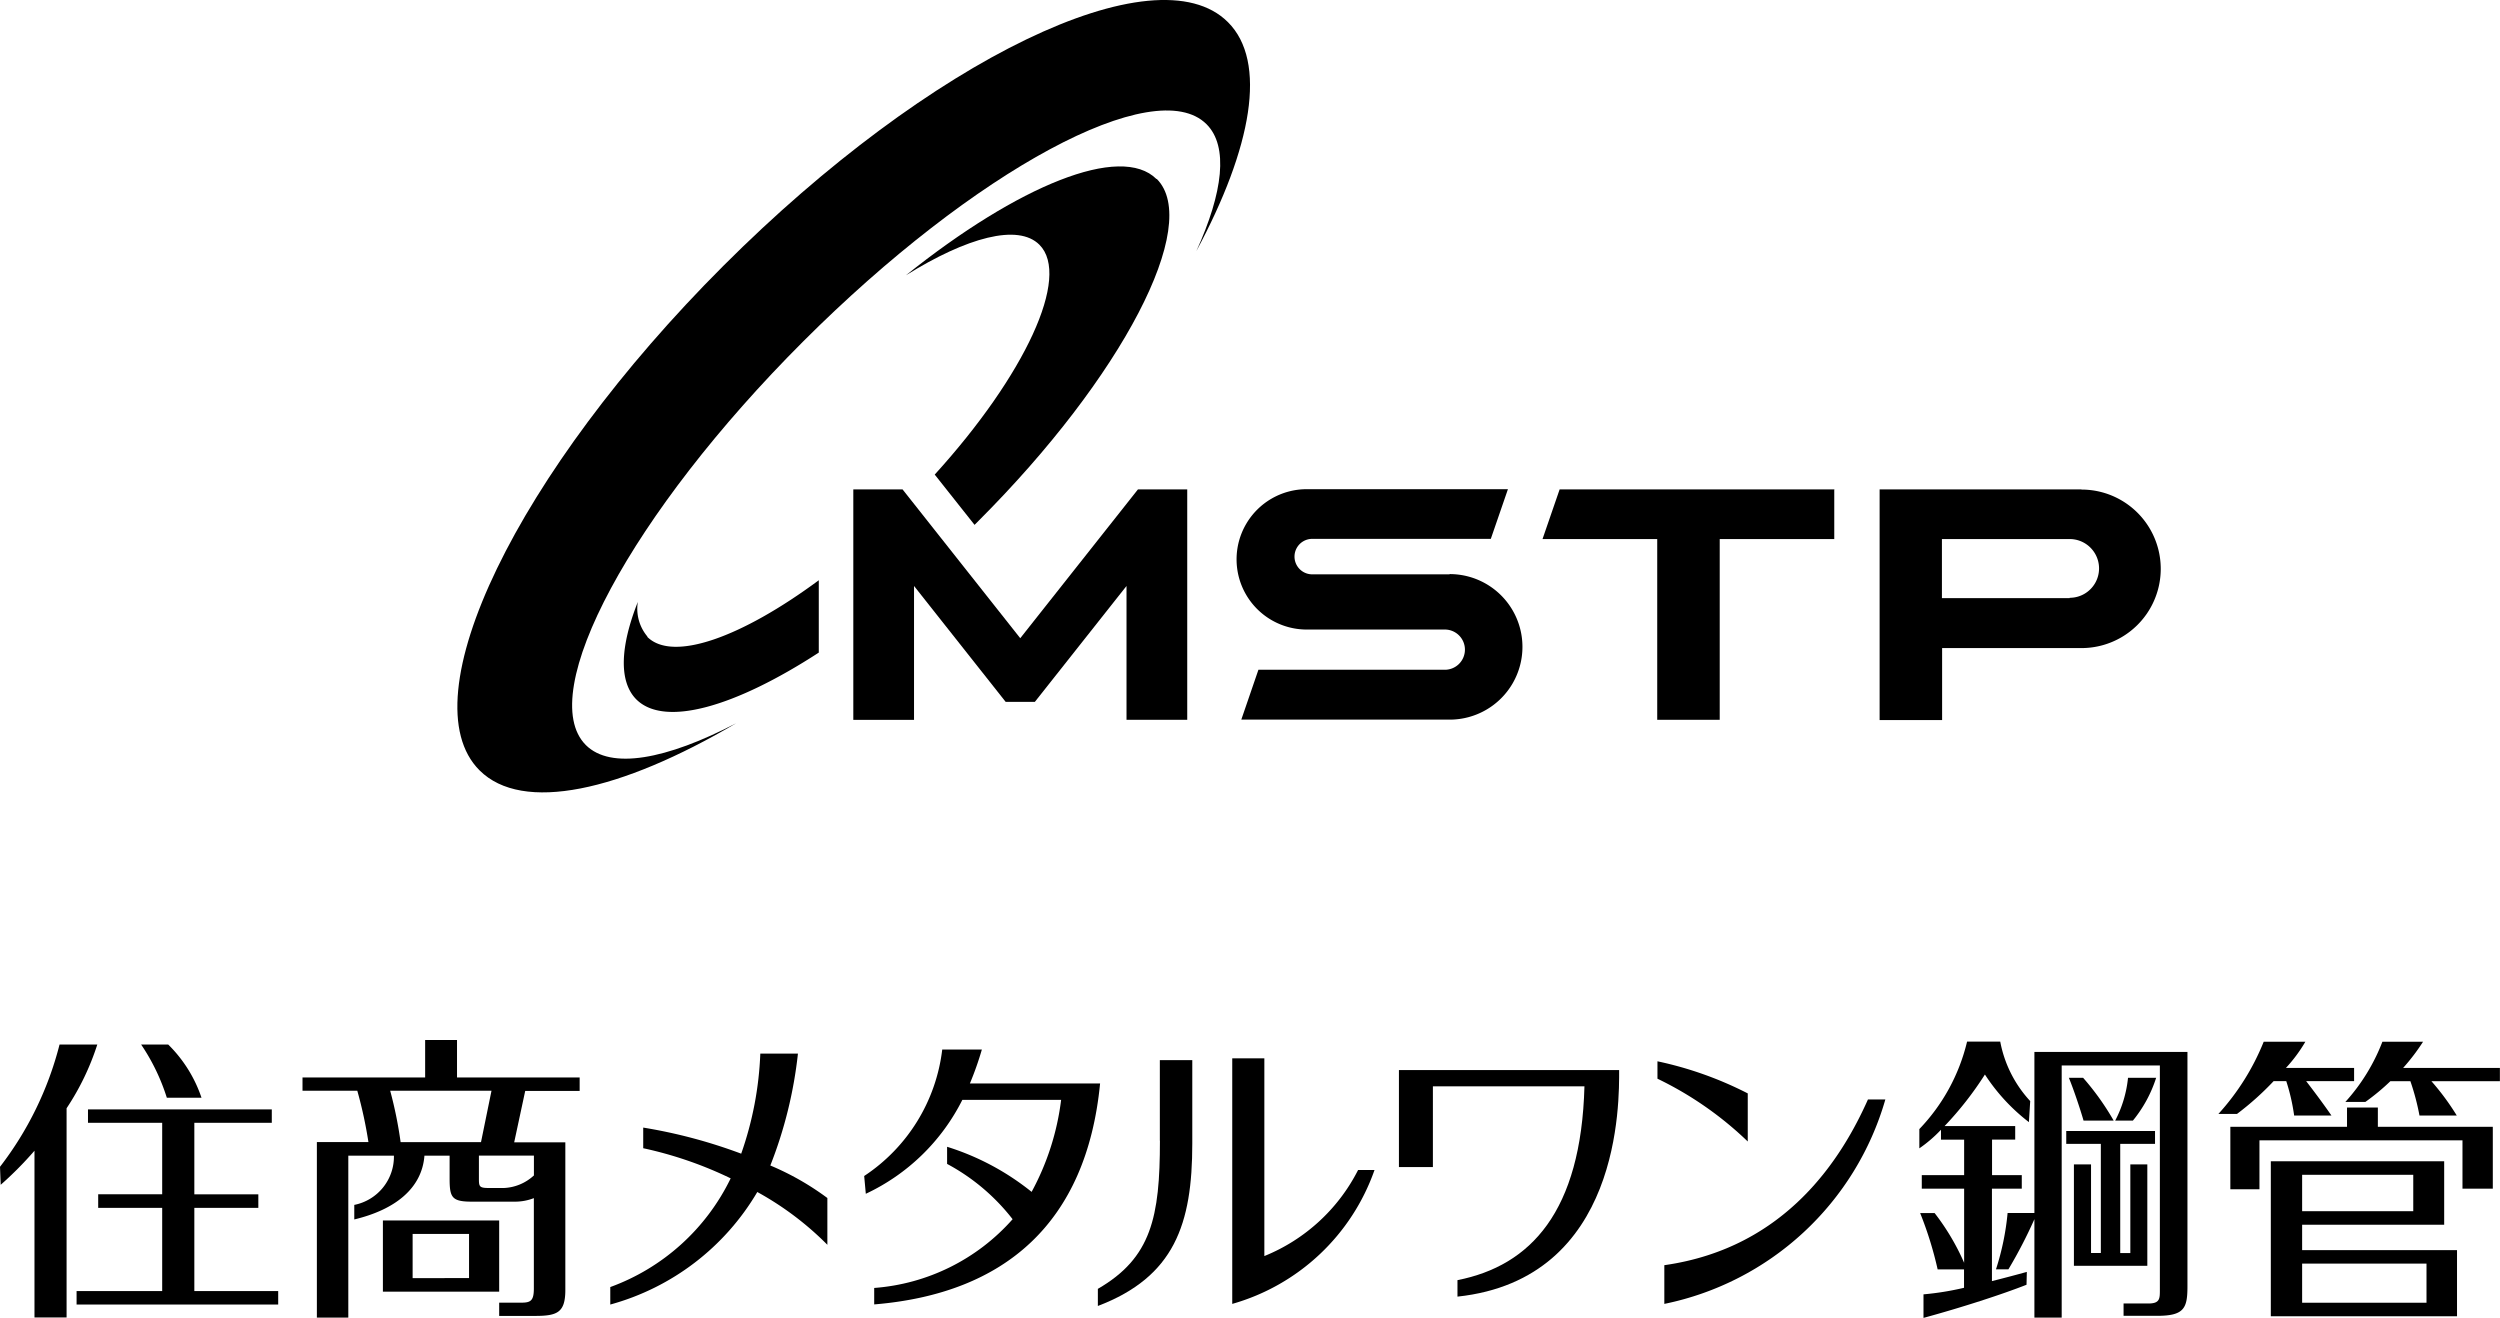
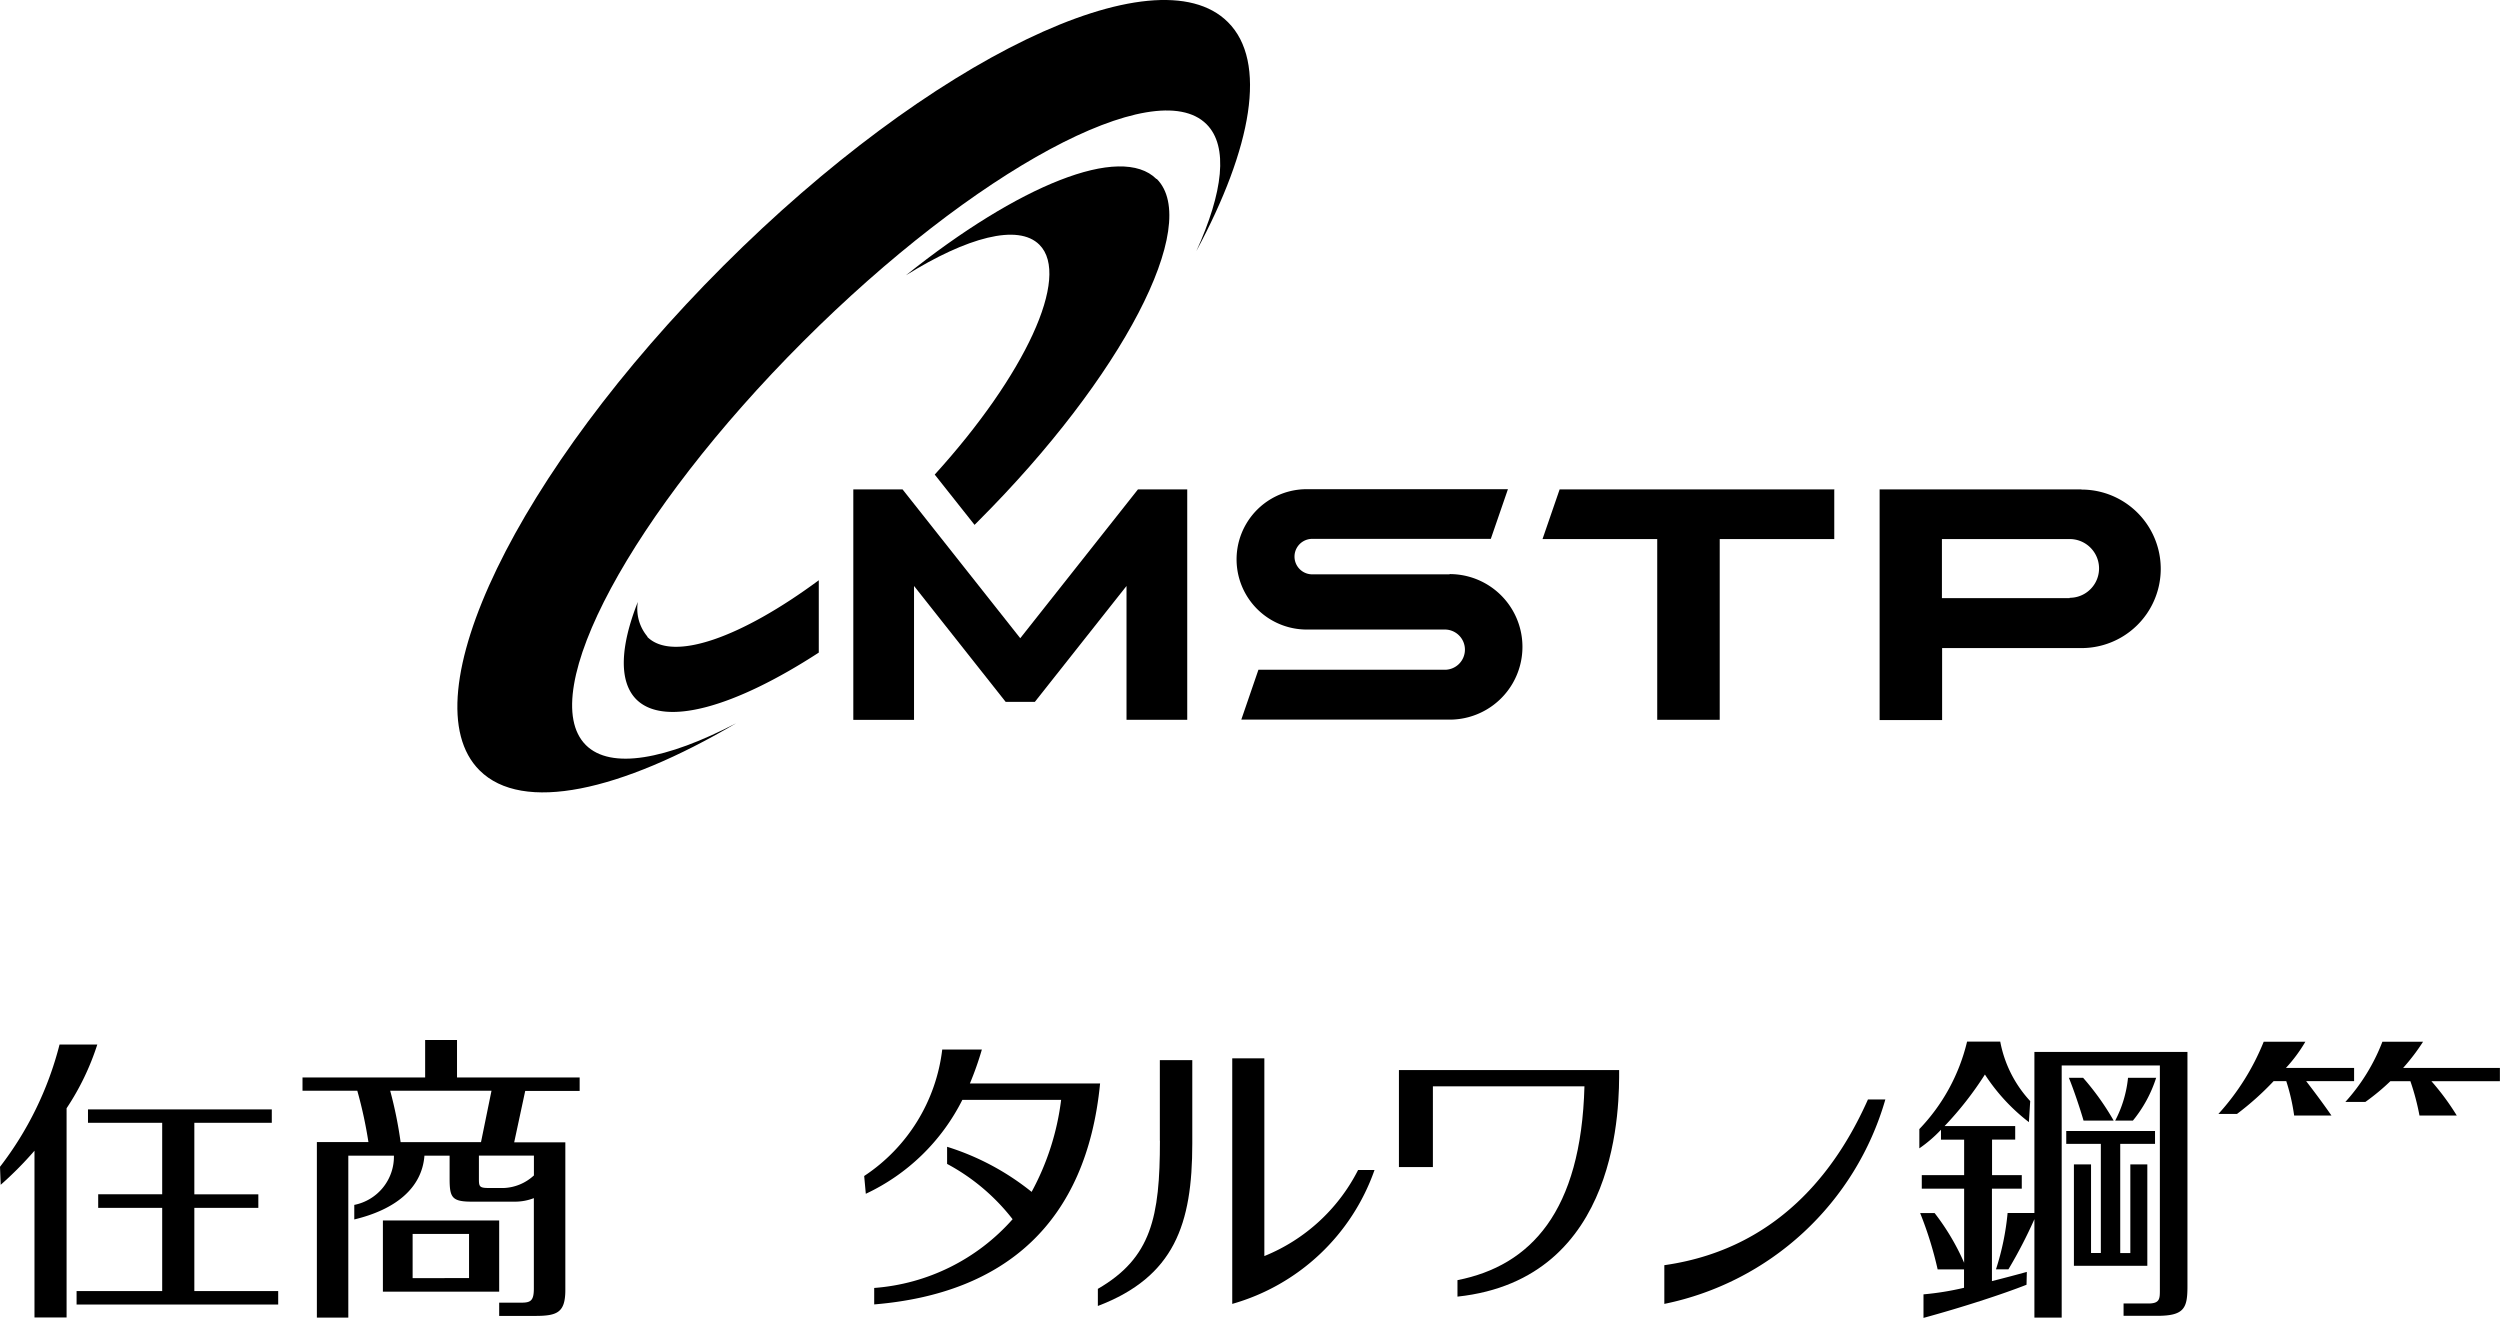
<svg xmlns="http://www.w3.org/2000/svg" width="116.807" height="61.574" viewBox="0 0 116.807 61.574">
  <g transform="translate(-6588.617 -3844.5)">
    <path d="M6,34.808c-2.4-2.4,2.137-10.841,10.15-18.855S32.6,3.4,35,5.8c1.032,1.032.774,3.187-.479,5.932C37.129,6.889,37.848,2.873,36,1.031,32.634-2.331,22.078,2.763,12.425,12.416S-2.331,32.625,1.031,35.987c2.008,2.008,6.577.986,11.993-2.2C9.754,35.489,7.166,35.968,6,34.808Z" transform="translate(6609.99 3844.504)" />
    <path d="M9.545,32.064a2.02,2.02,0,0,1-.451-1.621c-.82,2.072-.9,3.712-.074,4.55,1.317,1.317,4.615.359,8.529-2.183V29.43c-3.611,2.671-6.825,3.832-8.014,2.644Z" transform="translate(6609.324 3842.181)" />
    <path d="M34.457,9.029c-1.667-1.667-6.466.3-11.707,4.495,2.855-1.778,5.241-2.422,6.236-1.428,1.483,1.483-.682,6.107-4.891,10.74l1.861,2.349L26.14,25c6.715-6.715,10.436-13.862,8.327-15.981Z" transform="translate(6608.195 3843.838)" />
    <path d="M81.572,24.82H72.14V35.6h2.92V32.235h6.512a3.7,3.7,0,1,0,0-7.406ZM81.019,29.9H75.051V27.141h5.969a1.372,1.372,0,0,1,0,2.745Z" transform="translate(6604.298 3842.545)" />
    <path d="M33.381,24.82l-5.5,6.954-5.5-6.954h-2.3V35.588h2.837V29.333L27.2,34.749h1.363l4.283-5.416v6.254h2.837V24.82Z" transform="translate(6608.405 3842.545)" />
    <path d="M49.468,28.789H43.057a.829.829,0,1,1,0-1.658H51.4l.8-2.321H42.8a3.279,3.279,0,1,0,0,6.558h6.42a.94.94,0,1,1,0,1.879H40.542l-.8,2.33h9.736a3.4,3.4,0,0,0,0-6.8Z" transform="translate(6606.872 3842.546)" />
    <path d="M55.841,24.82l-.8,2.321H60.4v8.446h2.92V27.141h5.352V24.848l.009-.028Z" transform="translate(6605.647 3842.545)" />
-     <path d="M165.638,18.436a12.716,12.716,0,0,0-2.66-1.516,20.176,20.176,0,0,0,1.29-5.229H162.51a15.9,15.9,0,0,1-.893,4.677,24.118,24.118,0,0,0-4.578-1.219v.964a18.146,18.146,0,0,1,4.086,1.408A10.086,10.086,0,0,1,155.5,22.6v.817a11.5,11.5,0,0,0,6.869-5.258,14.317,14.317,0,0,1,3.274,2.466V18.436Z" transform="translate(6461.631 3882.035)" />
    <path d="M99.694,10.795H97.922a15.665,15.665,0,0,1-2.782,5.711l.033.841a16.736,16.736,0,0,0,1.578-1.592v7.79h1.5V13.771a11.913,11.913,0,0,0,1.436-2.981Z" transform="translate(6493.477 3882.51)" />
-     <path d="M111.92,13.285a6.314,6.314,0,0,0-1.554-2.485H109.1a9.515,9.515,0,0,1,1.2,2.485h1.611Z" transform="translate(6486.112 3882.505)" />
    <path d="M108.214,25.7V21.811h2.99v-.633h-2.99v-3.34h3.619V17.21h-8.588v.628h3.467v3.34h-2.99v.633h2.99V25.7h-4v.628h9.42V25.7Z" transform="translate(6489.483 3879.123)" />
    <path d="M269.264,16.23c-1.19,2.669-3.775,6.93-9.514,7.743v1.809a13.58,13.58,0,0,0,10.327-9.552Z" transform="translate(6406.629 3879.64)" />
-     <path d="M263.289,13.958a16.939,16.939,0,0,0-4.219-1.5v.813a16.246,16.246,0,0,1,4.219,2.934V13.962Z" transform="translate(6406.988 3881.629)" />
    <path d="M317.124,12.362h.591a9.3,9.3,0,0,1,.368,1.606h1.743c-.42-.609-.912-1.257-1.181-1.606h2.239v-.619H317.7a6.963,6.963,0,0,0,.907-1.224h-1.946a11.213,11.213,0,0,1-2.116,3.373h.869a13.4,13.4,0,0,0,1.71-1.531Z" transform="translate(6377.723 3882.653)" />
    <path d="M329.807,11.744a9.709,9.709,0,0,0,.931-1.224h-1.9a8.968,8.968,0,0,1-1.729,2.811h.935a10.23,10.23,0,0,0,1.167-.968h.935a11.227,11.227,0,0,1,.425,1.606h1.743a11.606,11.606,0,0,0-1.186-1.606h3.2v-.619H329.8Z" transform="translate(6371.091 3882.653)" />
-     <path d="M322.622,17.928v-.9h-1.441v.9H315.73v2.919h1.36V18.561h9.486v2.258h1.417V17.928Z" transform="translate(6377.095 3879.218)" />
-     <path d="M321.2,26.492V25.307h6.637V22.34h-8.1v7.242h8.7v-3.09H321.2Zm5.192-3.519v1.7H321.2v-1.7ZM321.2,28.949V27.121h5.811v1.828Z" transform="translate(6374.979 3876.417)" />
    <path d="M138.009,12.721V12.1h-5.73V10.35H130.79V12.1h-5.73v.619h2.56a20.357,20.357,0,0,1,.52,2.4h-2.409v8.2H127.2V15.754h2.131a2.3,2.3,0,0,1-1.852,2.3v.68c1.909-.458,3.16-1.45,3.278-2.981h1.176v1.068c0,.883.1,1.082,1.039,1.082H135a2.412,2.412,0,0,0,.869-.165v4.223c0,.562-.142.661-.576.661h-1.044v.619h1.691c1.039,0,1.4-.17,1.4-1.219V15.131h-2.39l.515-2.4h2.546Zm-2.145,3.963a2.2,2.2,0,0,1-1.4.581h-.685c-.477,0-.477-.071-.477-.477V15.75h2.57v.935ZM133.4,15.121h-3.756a19.467,19.467,0,0,0-.487-2.4h4.733Z" transform="translate(6477.691 3882.742)" />
    <path d="M138.443,31.526V28.2H133.01v3.326Zm-4.044-.633V28.828h2.636v2.064Z" transform="translate(6473.497 3873.324)" />
    <path d="M206.626,16.1c0,3.567-.4,5.475-2.9,6.921v.8c3.581-1.365,4.412-3.826,4.412-7.587v-3.9h-1.516V16.1Z" transform="translate(6436.186 3881.698)" />
    <path d="M222.891,17.38a8.481,8.481,0,0,1-4.379,4.02V12.16h-1.5V23.635a9.919,9.919,0,0,0,6.647-6.255h-.765Z" transform="translate(6429.179 3881.787)" />
    <path d="M243.784,13.32H233.5v4.535h1.587V14.081h7.081c-.156,5.858-2.513,8.38-5.933,9.056v.77c7.672-.822,7.554-9.117,7.554-10.587Z" transform="translate(6420.479 3881.175)" />
    <path d="M185.547,12.882a14.79,14.79,0,0,0,.562-1.592h-1.852a8.248,8.248,0,0,1-3.647,5.91l.076.831a9.6,9.6,0,0,0,4.511-4.389h4.615a12.087,12.087,0,0,1-1.379,4.3,12,12,0,0,0-3.949-2.107v.8a9.622,9.622,0,0,1,3.061,2.584,9.583,9.583,0,0,1-6.467,3.212V23.2c6.113-.505,9.921-3.817,10.554-10.322h-6.08Z" transform="translate(6448.384 3882.246)" />
    <path d="M288.367,17.379h1.389v-.633h-1.389V15.088h1.082v-.633h-3.3a15.649,15.649,0,0,0,1.885-2.409,8.919,8.919,0,0,0,2.055,2.225l.061-.983a5.612,5.612,0,0,1-1.4-2.778H287.2a8.869,8.869,0,0,1-2.23,4.086v.9a6.269,6.269,0,0,0,1.011-.869v.463h1.082v1.658h-1.979v.633h1.979v3.463a10.9,10.9,0,0,0-1.379-2.324h-.676a17.117,17.117,0,0,1,.817,2.631h1.233v.86a13.374,13.374,0,0,1-1.894.307v1.1c1.8-.491,3.675-1.1,4.814-1.549l.014-.6c-.463.128-1.03.279-1.63.43V17.374Z" transform="translate(6393.324 3882.658)" />
    <path d="M294.345,11.53v7.525h-1.252a12.212,12.212,0,0,1-.543,2.631h.581a22.147,22.147,0,0,0,1.214-2.343v4.6h1.275V12.163h4.587V22.65c0,.406,0,.633-.534.633h-1.162v.576h1.568c1.261,0,1.417-.35,1.417-1.375V11.53H294.34Z" transform="translate(6389.325 3882.12)" />
    <path d="M300.431,14.09h-.671c.213.52.524,1.436.685,2h1.408a12.167,12.167,0,0,0-1.427-2Z" transform="translate(6385.521 3880.769)" />
    <path d="M304.94,14.09a5.488,5.488,0,0,1-.6,2h.827a6.074,6.074,0,0,0,1.087-2Z" transform="translate(6383.104 3880.769)" />
    <path d="M303.648,19.95v-.6H299.5v.6h1.616v5.1h-.458V20.909h-.8v4.738h3.43V20.909h-.794v4.143h-.472v-5.1Z" transform="translate(6385.658 3877.994)" />
  </g>
</svg>